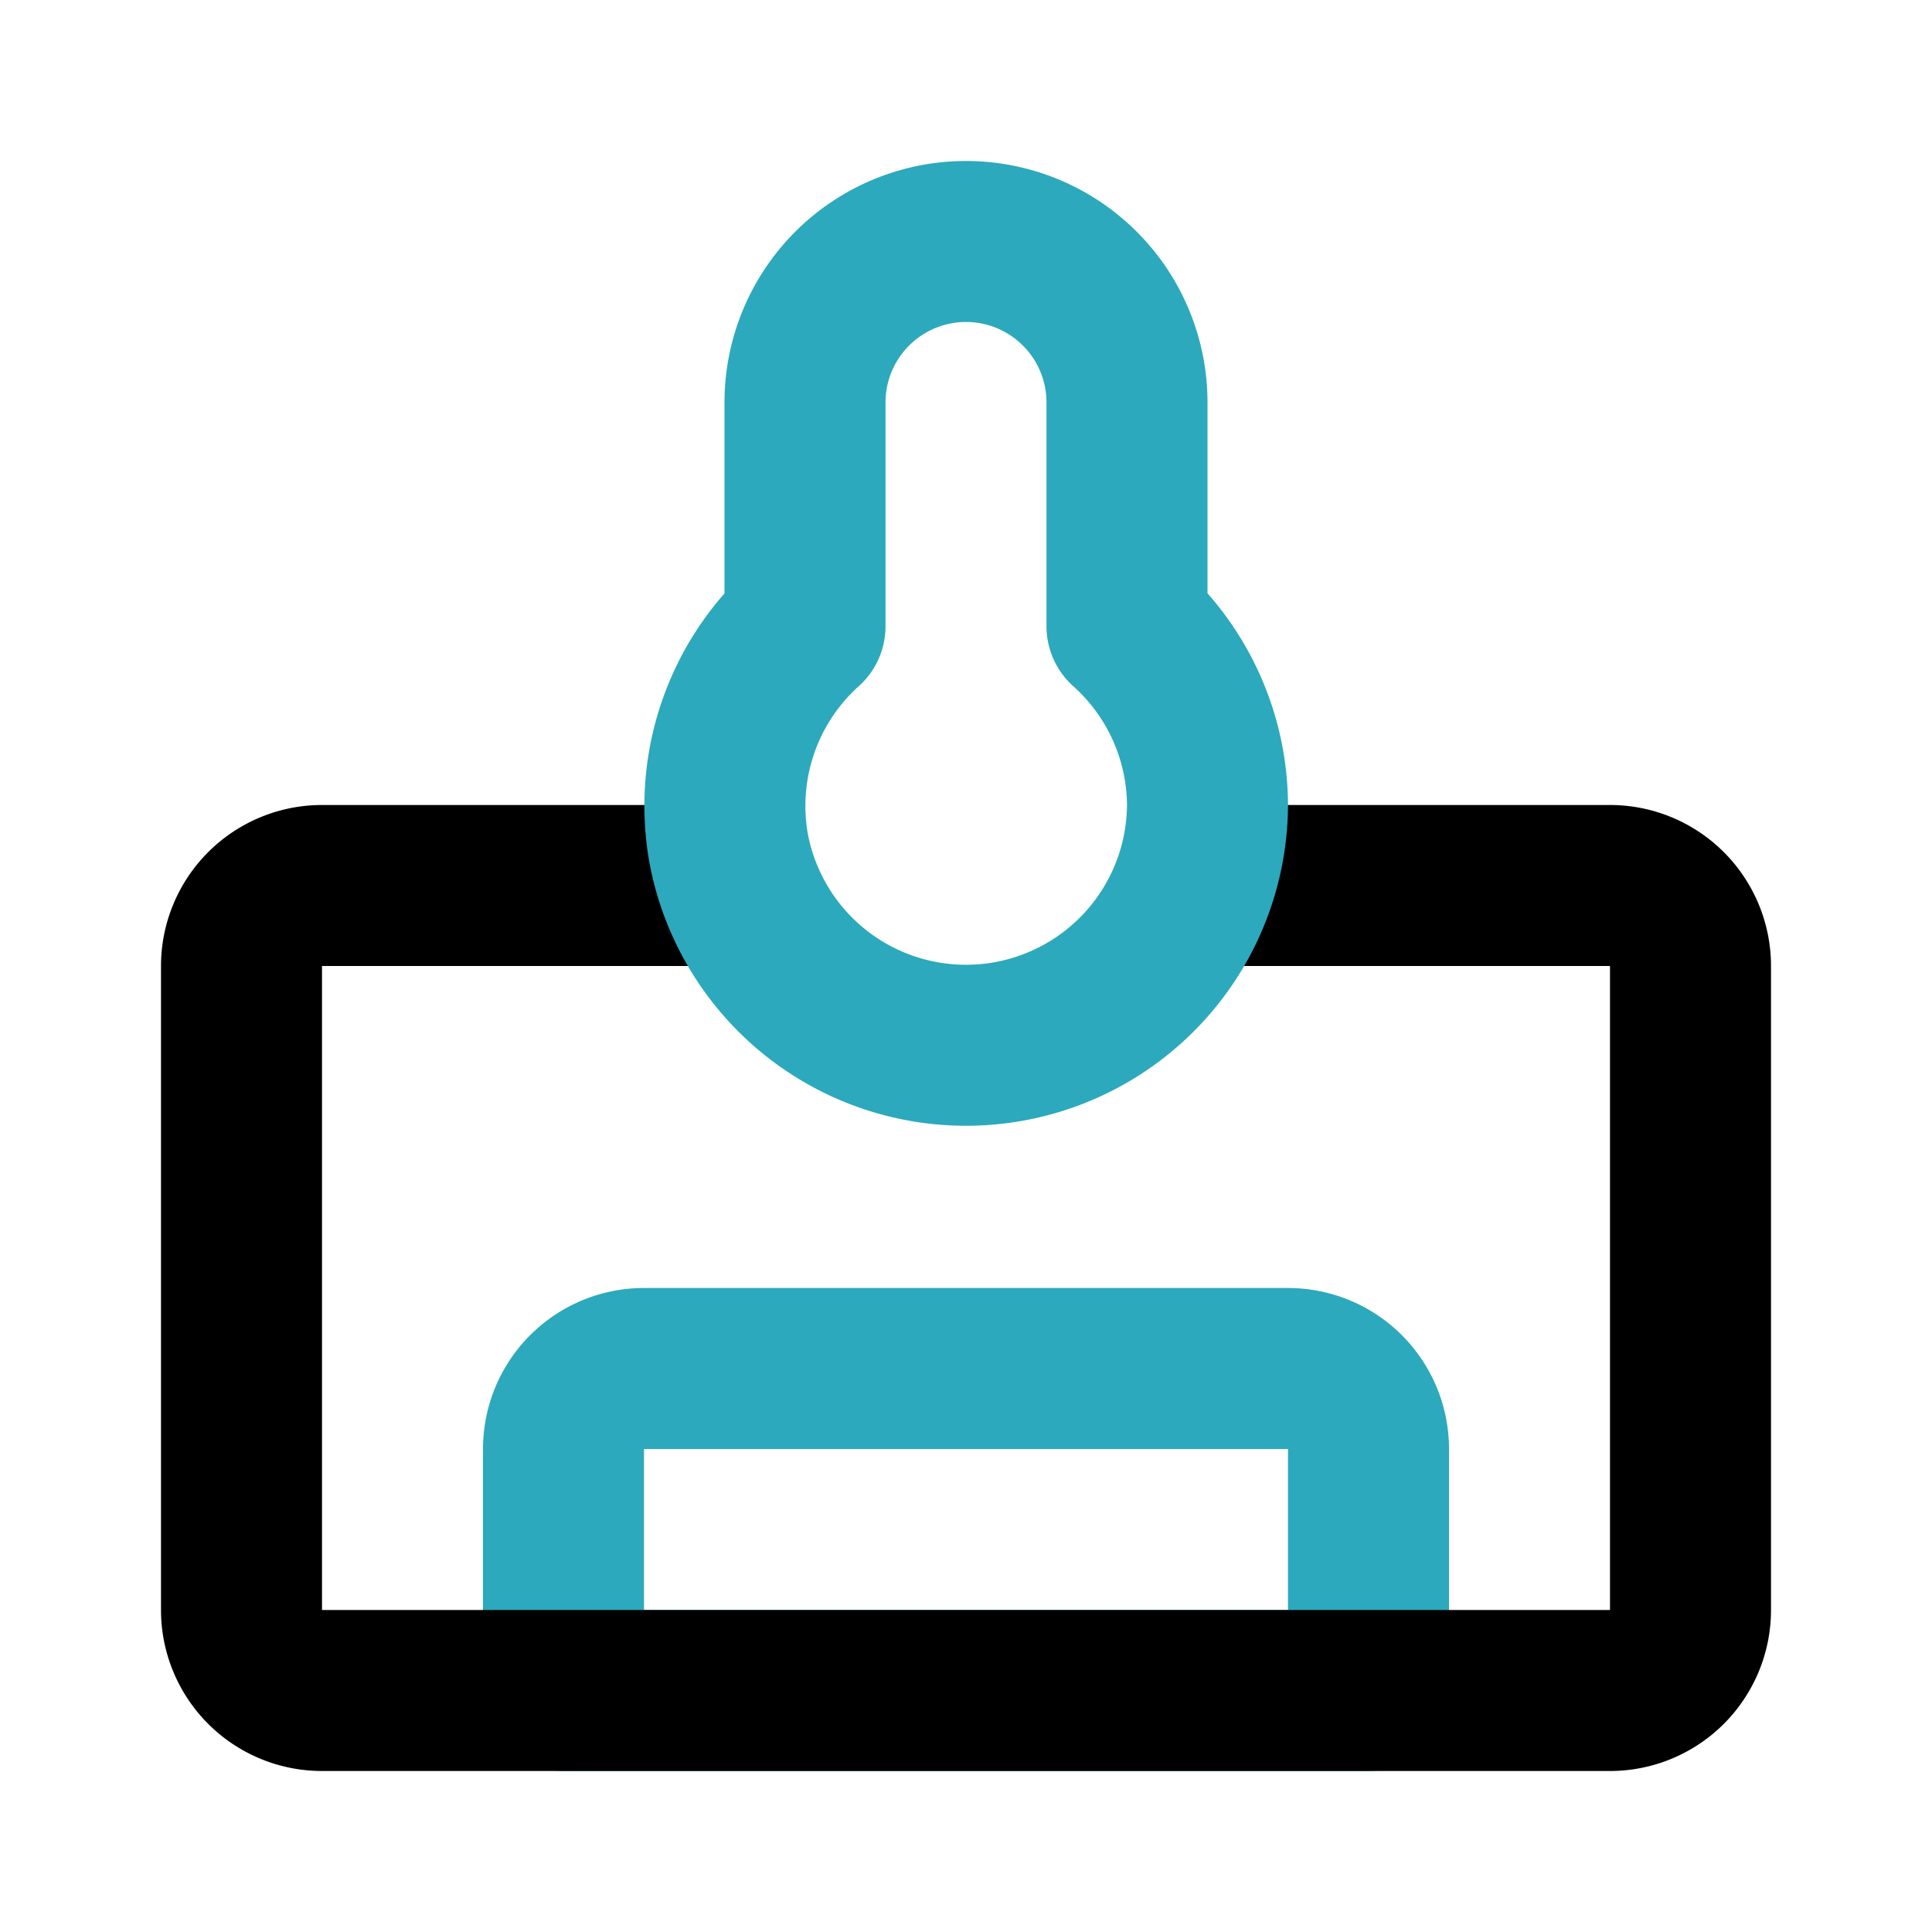
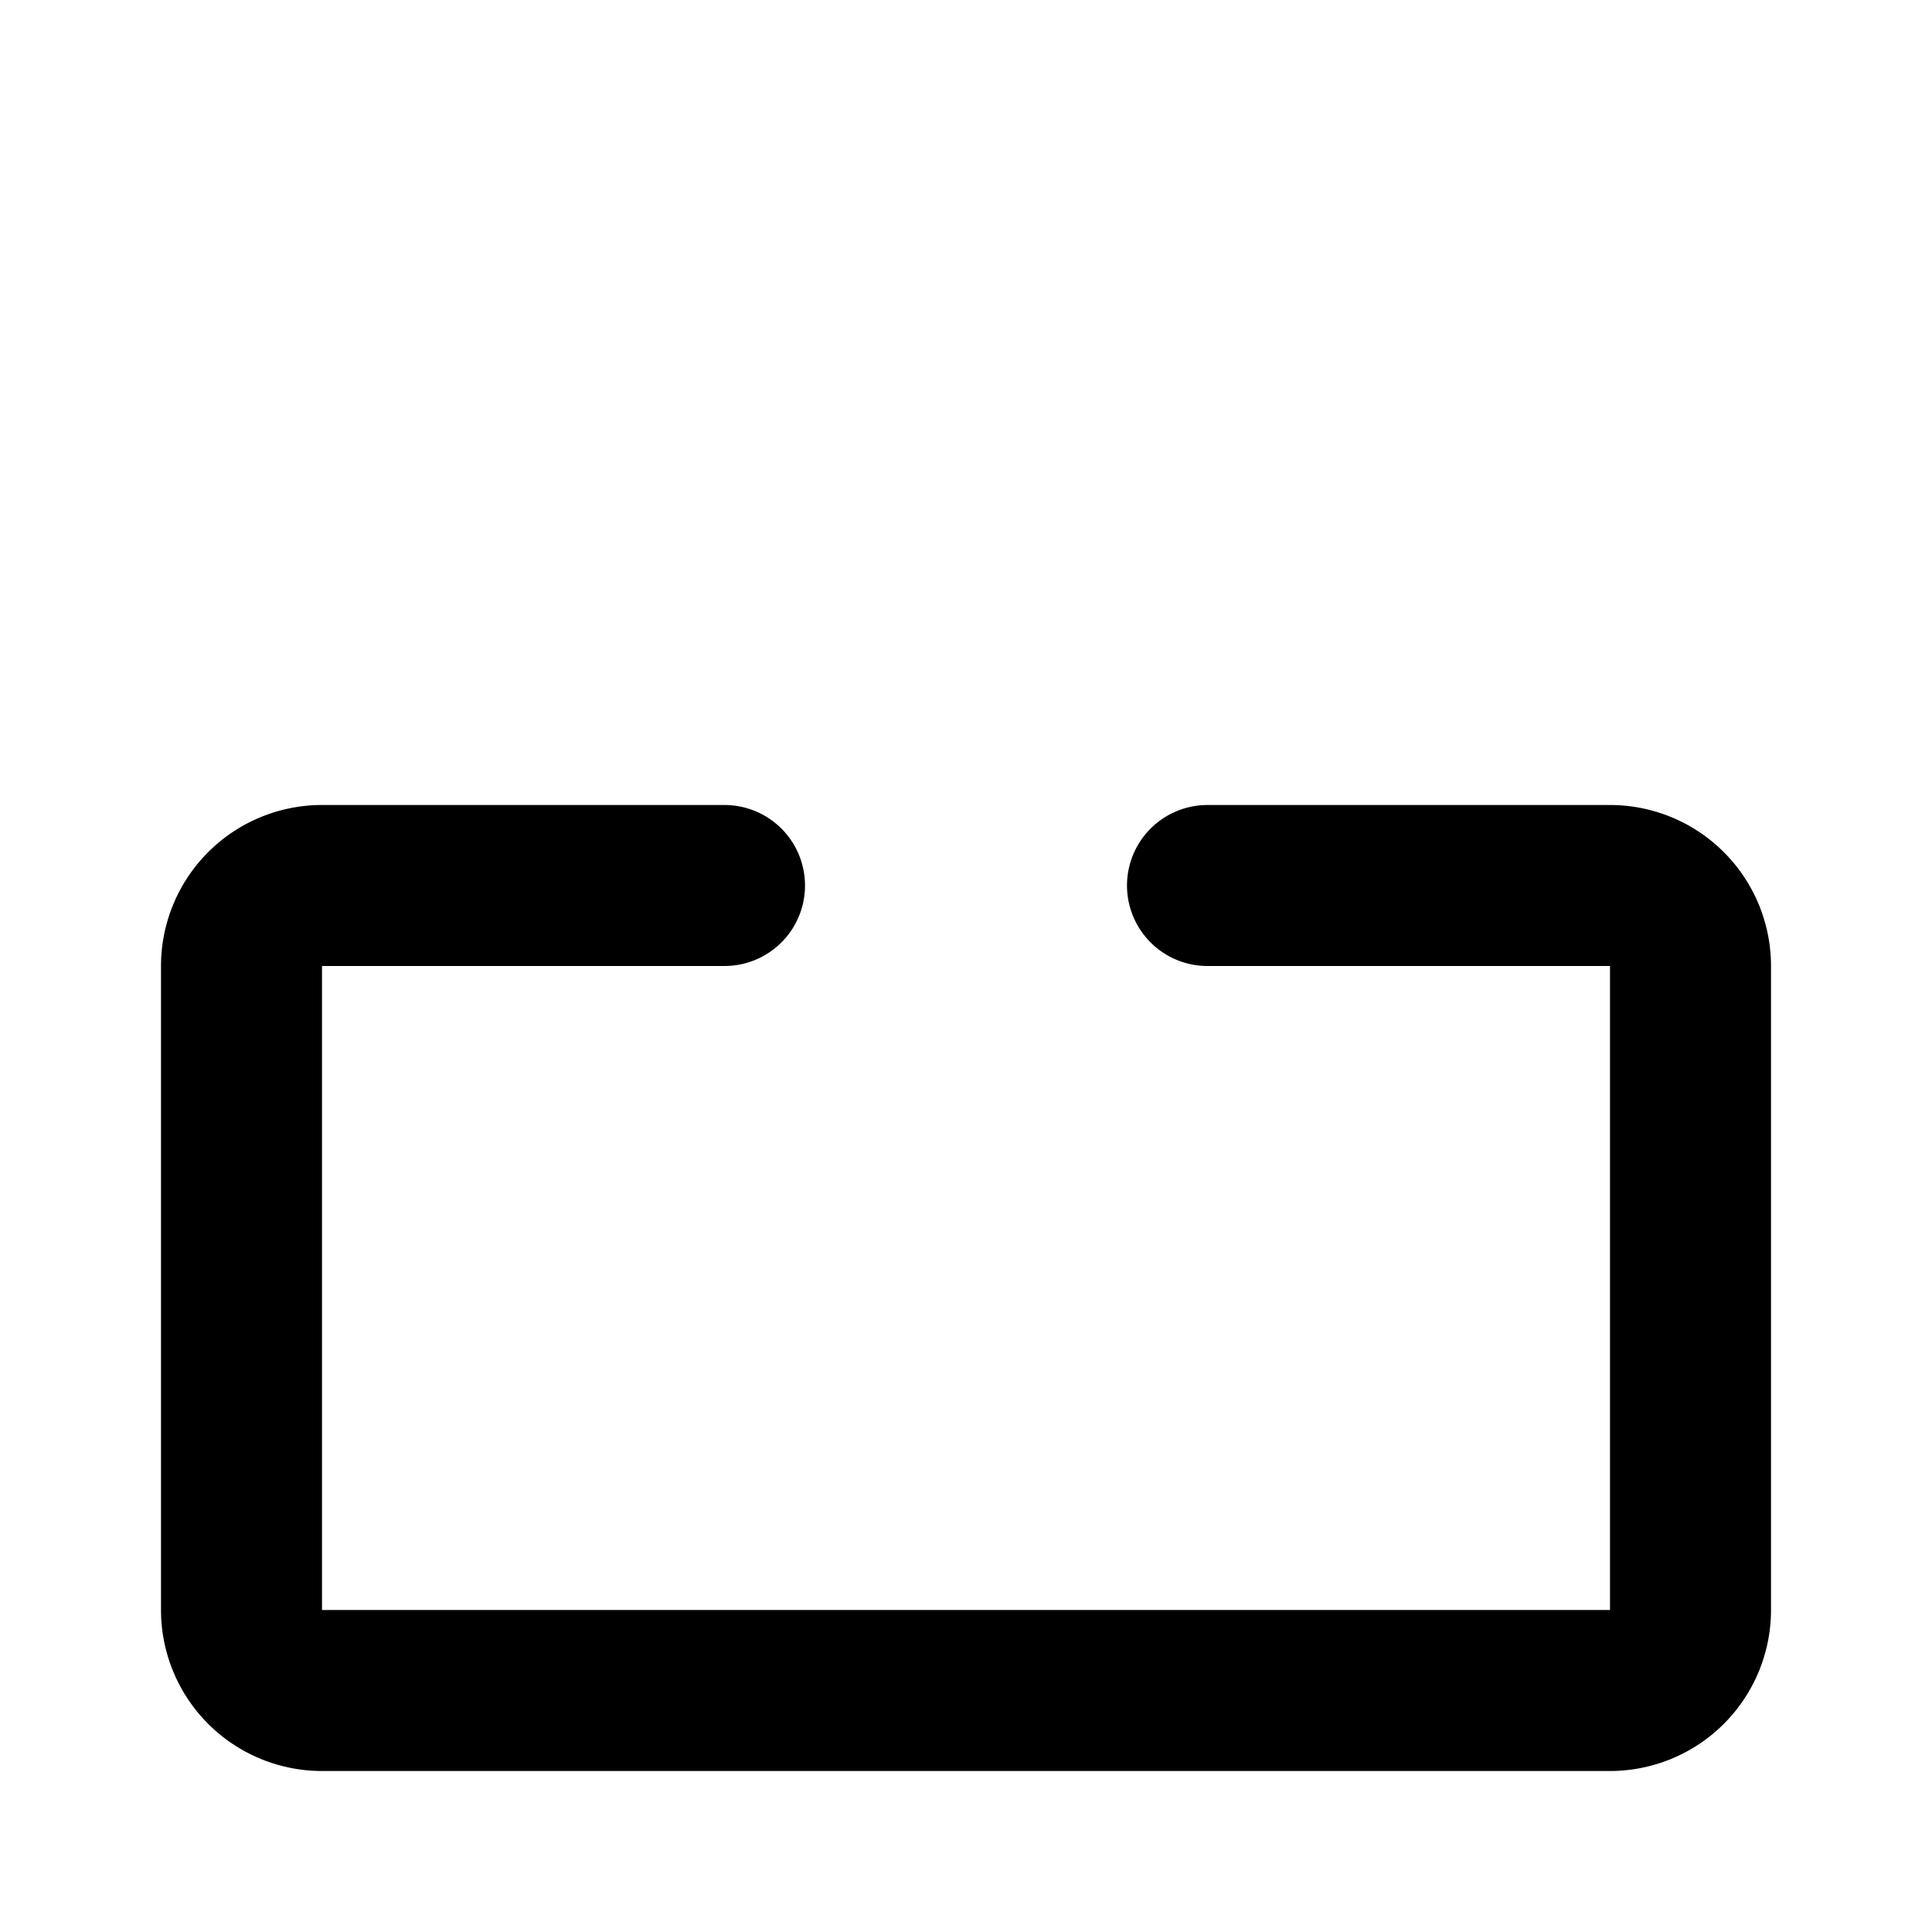
<svg xmlns="http://www.w3.org/2000/svg" fill="#000000" width="800px" height="800px" viewBox="0 0 24 24" id="air-conditioner-temperature" data-name="Line Color" class="icon line-color">
-   <path id="secondary" d="M8,17h8a1,1,0,0,1,1,1v3a0,0,0,0,1,0,0H7a0,0,0,0,1,0,0V18A1,1,0,0,1,8,17Z" style="fill: none; stroke: rgb(44, 169, 188); stroke-linecap: round; stroke-linejoin: round; stroke-width: 2;" />
  <path id="primary" d="M15,11h5a1,1,0,0,1,1,1v8a1,1,0,0,1-1,1H4a1,1,0,0,1-1-1V12a1,1,0,0,1,1-1H9" style="fill: none; stroke: rgb(0, 0, 0); stroke-linecap: round; stroke-linejoin: round; stroke-width: 2;" />
-   <path id="secondary-2" data-name="secondary" d="M14,7.78V5a2,2,0,0,0-2-2h0a2,2,0,0,0-2,2V7.78a3,3,0,0,0-.95,2.75A3,3,0,0,0,15,10,3,3,0,0,0,14,7.78Z" style="fill: none; stroke: rgb(44, 169, 188); stroke-linecap: round; stroke-linejoin: round; stroke-width: 2;" />
</svg>